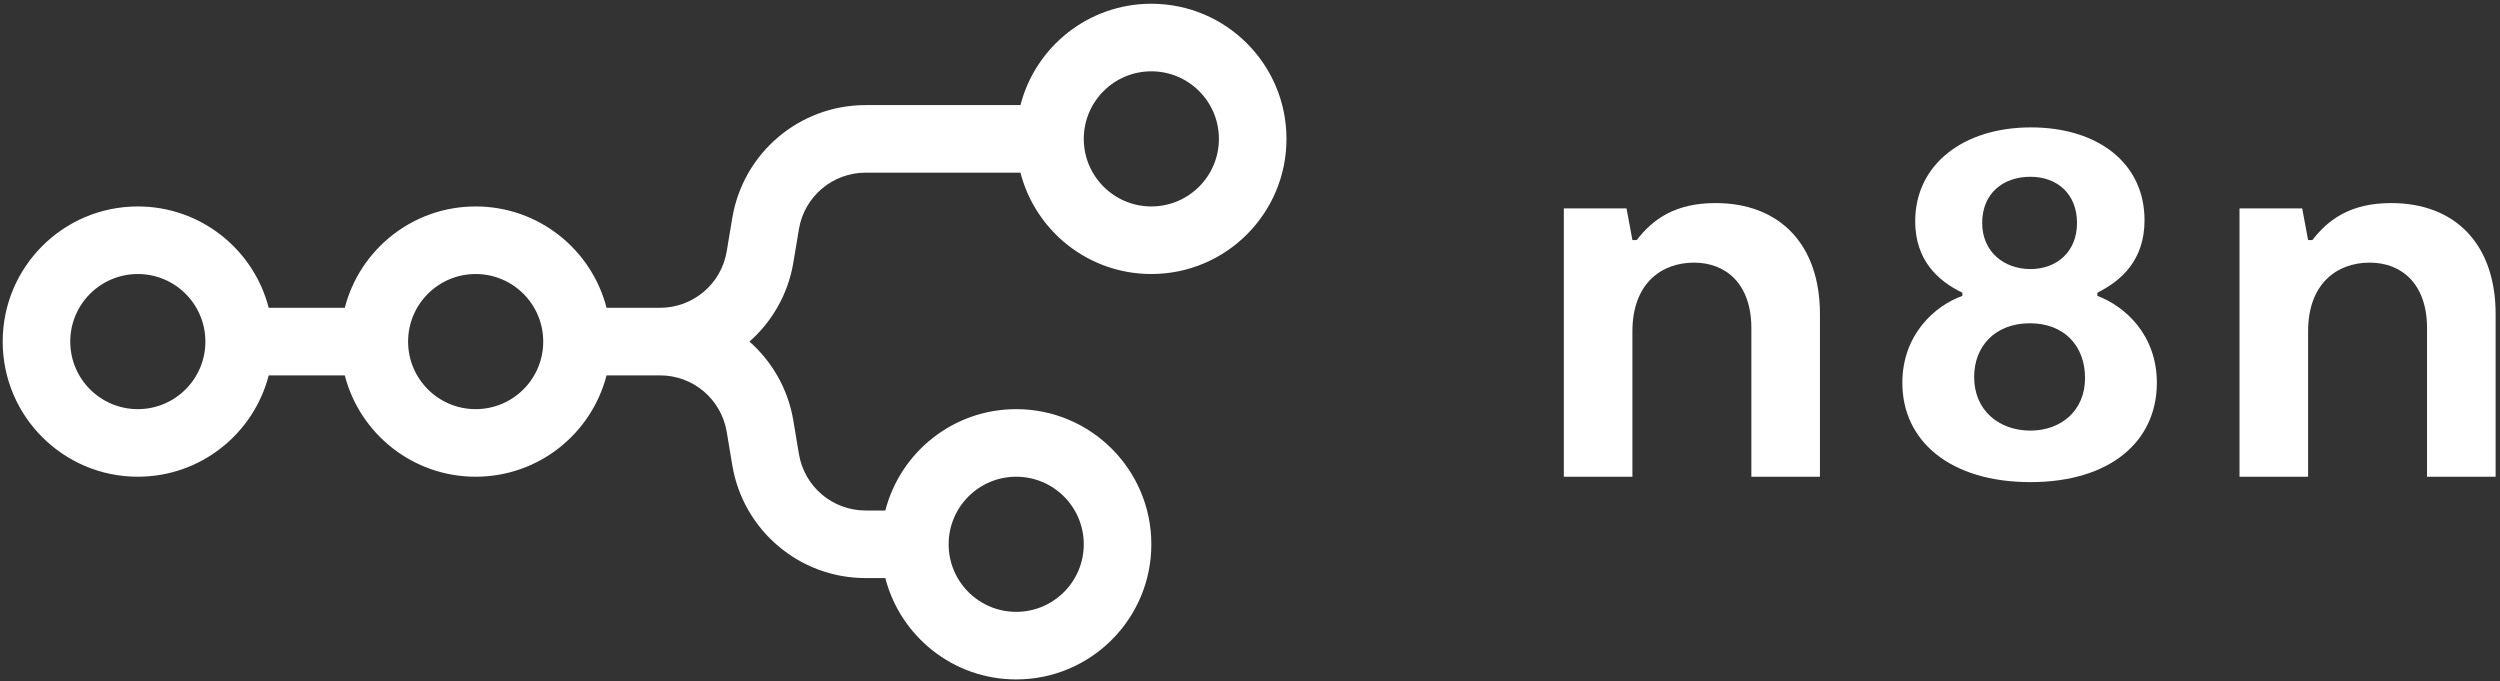
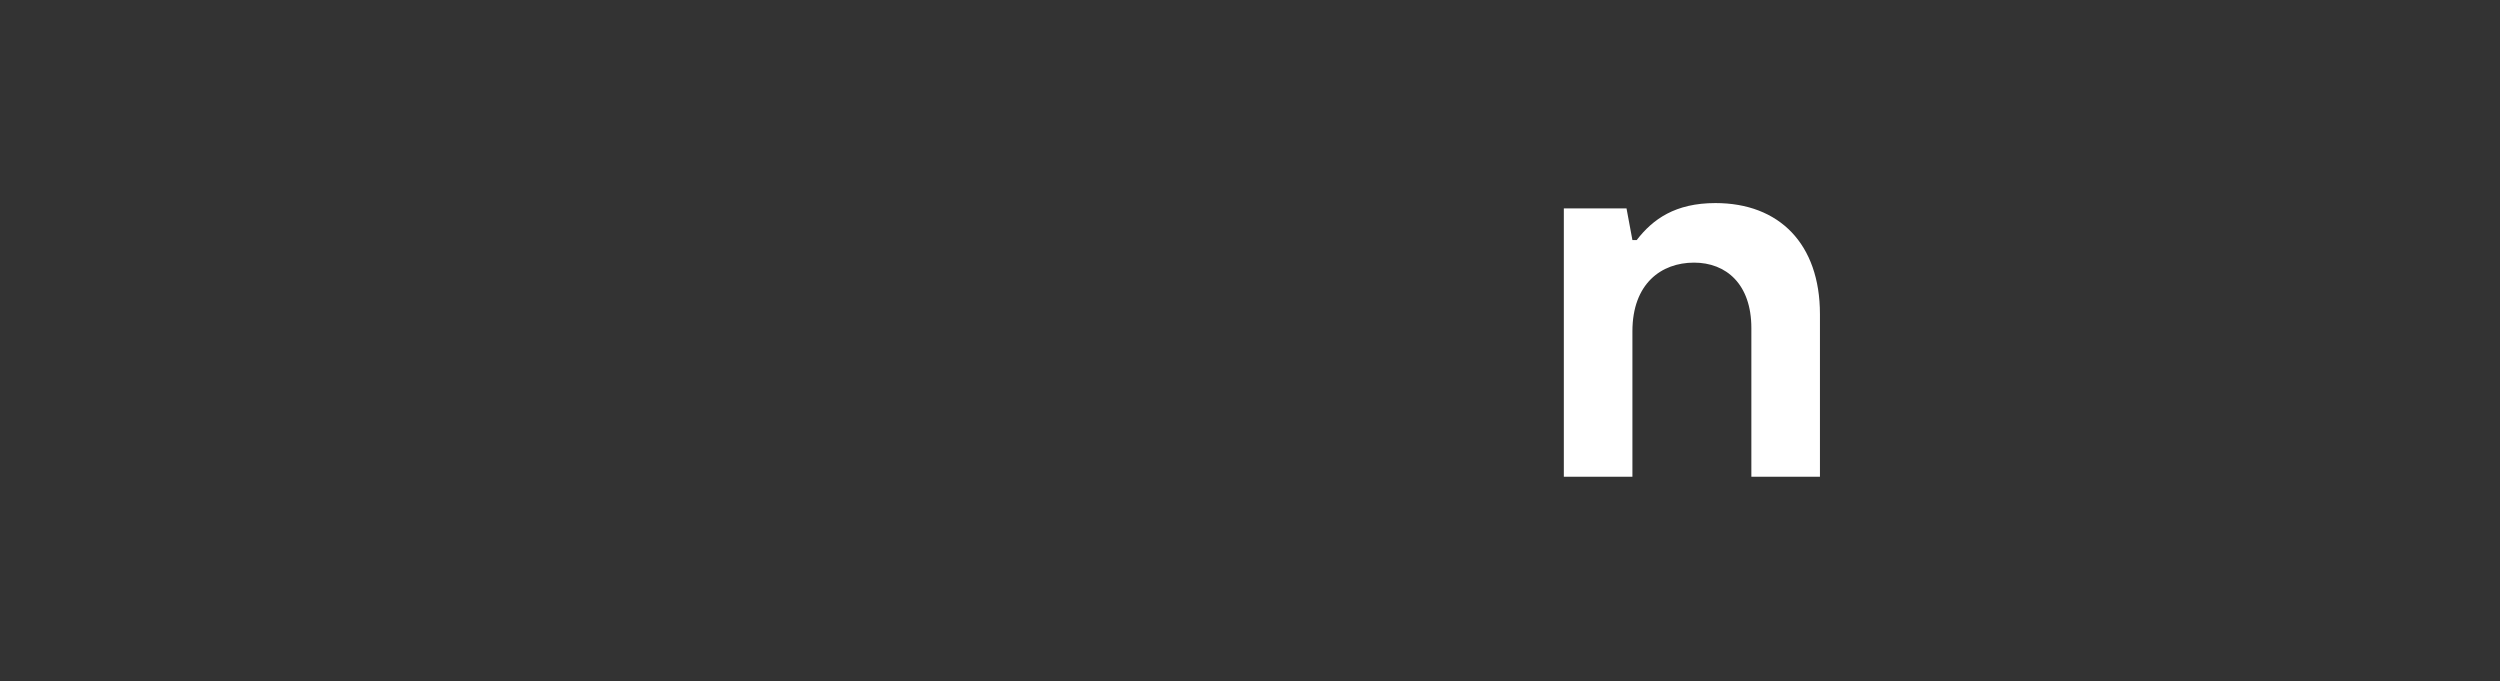
<svg xmlns="http://www.w3.org/2000/svg" width="444" height="121" viewBox="0 0 444 121" fill="none">
  <rect x="0" y="0" width="444" height="121" fill="#333333" stroke="none" />
-   <path fill-rule="evenodd" clip-rule="evenodd" d="M204.478 48.665C193.295 48.665 183.898 41.016 181.234 30.665H153.726C147.86 30.665 142.854 34.906 141.89 40.692L140.903 46.611C139.967 52.23 137.124 57.12 133.104 60.665C137.124 64.21 139.967 69.1 140.903 74.719L141.89 80.638C142.854 86.424 147.86 90.665 153.726 90.665H157.234C159.898 80.314 169.295 72.665 180.478 72.665C193.733 72.665 204.478 83.41 204.478 96.665C204.478 109.92 193.733 120.665 180.478 120.665C169.295 120.665 159.898 113.016 157.234 102.665H153.726C141.994 102.665 131.982 94.183 130.053 82.611L129.066 76.692C128.102 70.906 123.096 66.665 117.23 66.665H107.722C105.058 77.016 95.66 84.665 84.478 84.665C73.294 84.665 63.898 77.016 61.233 66.665H47.721C45.057 77.016 35.66 84.665 24.477 84.665C11.223 84.665 0.478 73.92 0.478 60.665C0.478 47.41 11.223 36.665 24.477 36.665C35.66 36.665 45.057 44.314 47.721 54.665H61.233C63.898 44.314 73.294 36.665 84.478 36.665C95.66 36.665 105.058 44.314 107.722 54.665H117.23C123.096 54.665 128.102 50.424 129.066 44.638L130.053 38.719C131.982 27.147 141.994 18.665 153.726 18.665H181.234C183.898 8.314 193.295 0.665 204.478 0.665C217.733 0.665 228.478 11.41 228.478 24.665C228.478 37.92 217.733 48.665 204.478 48.665ZM204.478 36.665C211.105 36.665 216.478 31.292 216.478 24.665C216.478 18.038 211.105 12.665 204.478 12.665C197.851 12.665 192.478 18.038 192.478 24.665C192.478 31.292 197.851 36.665 204.478 36.665ZM24.477 72.665C31.105 72.665 36.477 67.292 36.477 60.665C36.477 54.038 31.105 48.665 24.477 48.665C17.85 48.665 12.477 54.038 12.477 60.665C12.477 67.292 17.85 72.665 24.477 72.665ZM96.478 60.665C96.478 67.292 91.105 72.665 84.478 72.665C77.85 72.665 72.478 67.292 72.478 60.665C72.478 54.038 77.85 48.665 84.478 48.665C91.105 48.665 96.478 54.038 96.478 60.665ZM192.478 96.665C192.478 103.292 187.105 108.665 180.478 108.665C173.851 108.665 168.478 103.292 168.478 96.665C168.478 90.038 173.851 84.665 180.478 84.665C187.105 84.665 192.478 90.038 192.478 96.665Z" fill="white" />
-   <path fill-rule="evenodd" clip-rule="evenodd" d="M372.494 52.552V51.981C376.681 49.884 380.868 46.262 380.868 39.114C380.868 28.82 372.399 22.625 360.695 22.625C348.705 22.625 340.141 29.201 340.141 39.304C340.141 46.167 344.137 49.884 348.515 51.981V52.552C343.662 54.268 337.857 59.415 337.857 67.993C337.857 78.381 346.421 85.625 360.6 85.625C374.778 85.625 383.057 78.381 383.057 67.993C383.057 59.415 377.347 54.363 372.494 52.552ZM360.6 31.394C365.358 31.394 368.878 34.443 368.878 39.59C368.878 44.737 365.262 47.787 360.6 47.787C355.937 47.787 352.035 44.737 352.035 39.59C352.035 34.348 355.747 31.394 360.6 31.394ZM360.6 76.475C355.08 76.475 350.608 72.949 350.608 66.944C350.608 61.512 354.319 57.413 360.504 57.413C366.595 57.413 370.306 61.416 370.306 67.135C370.306 72.949 366.024 76.475 360.6 76.475Z" fill="white" />
-   <path d="M397.737 84.672H409.917V58.843C409.917 50.361 415.056 46.643 420.86 46.643C426.57 46.643 431.042 50.456 431.042 58.272V84.672H443.222V55.793C443.222 43.307 435.99 36.065 424.667 36.065C417.53 36.065 413.533 38.923 410.678 42.64H409.917L408.87 37.017H397.737V84.672Z" fill="white" />
-   <path d="M289.917 84.672H277.737V37.017H288.87L289.917 42.64H290.678C293.533 38.923 297.53 36.065 304.667 36.065C315.99 36.065 323.222 43.307 323.222 55.793V84.672H311.042V58.272C311.042 50.456 306.57 46.643 300.86 46.643C295.056 46.643 289.917 50.361 289.917 58.843V84.672Z" fill="white" />
+   <path d="M289.917 84.672H277.737V37.017H288.87L289.917 42.64H290.678C293.533 38.923 297.53 36.065 304.667 36.065C315.99 36.065 323.222 43.307 323.222 55.793V84.672H311.042V58.272C311.042 50.456 306.57 46.643 300.86 46.643C295.056 46.643 289.917 50.361 289.917 58.843V84.672" fill="white" />
</svg>